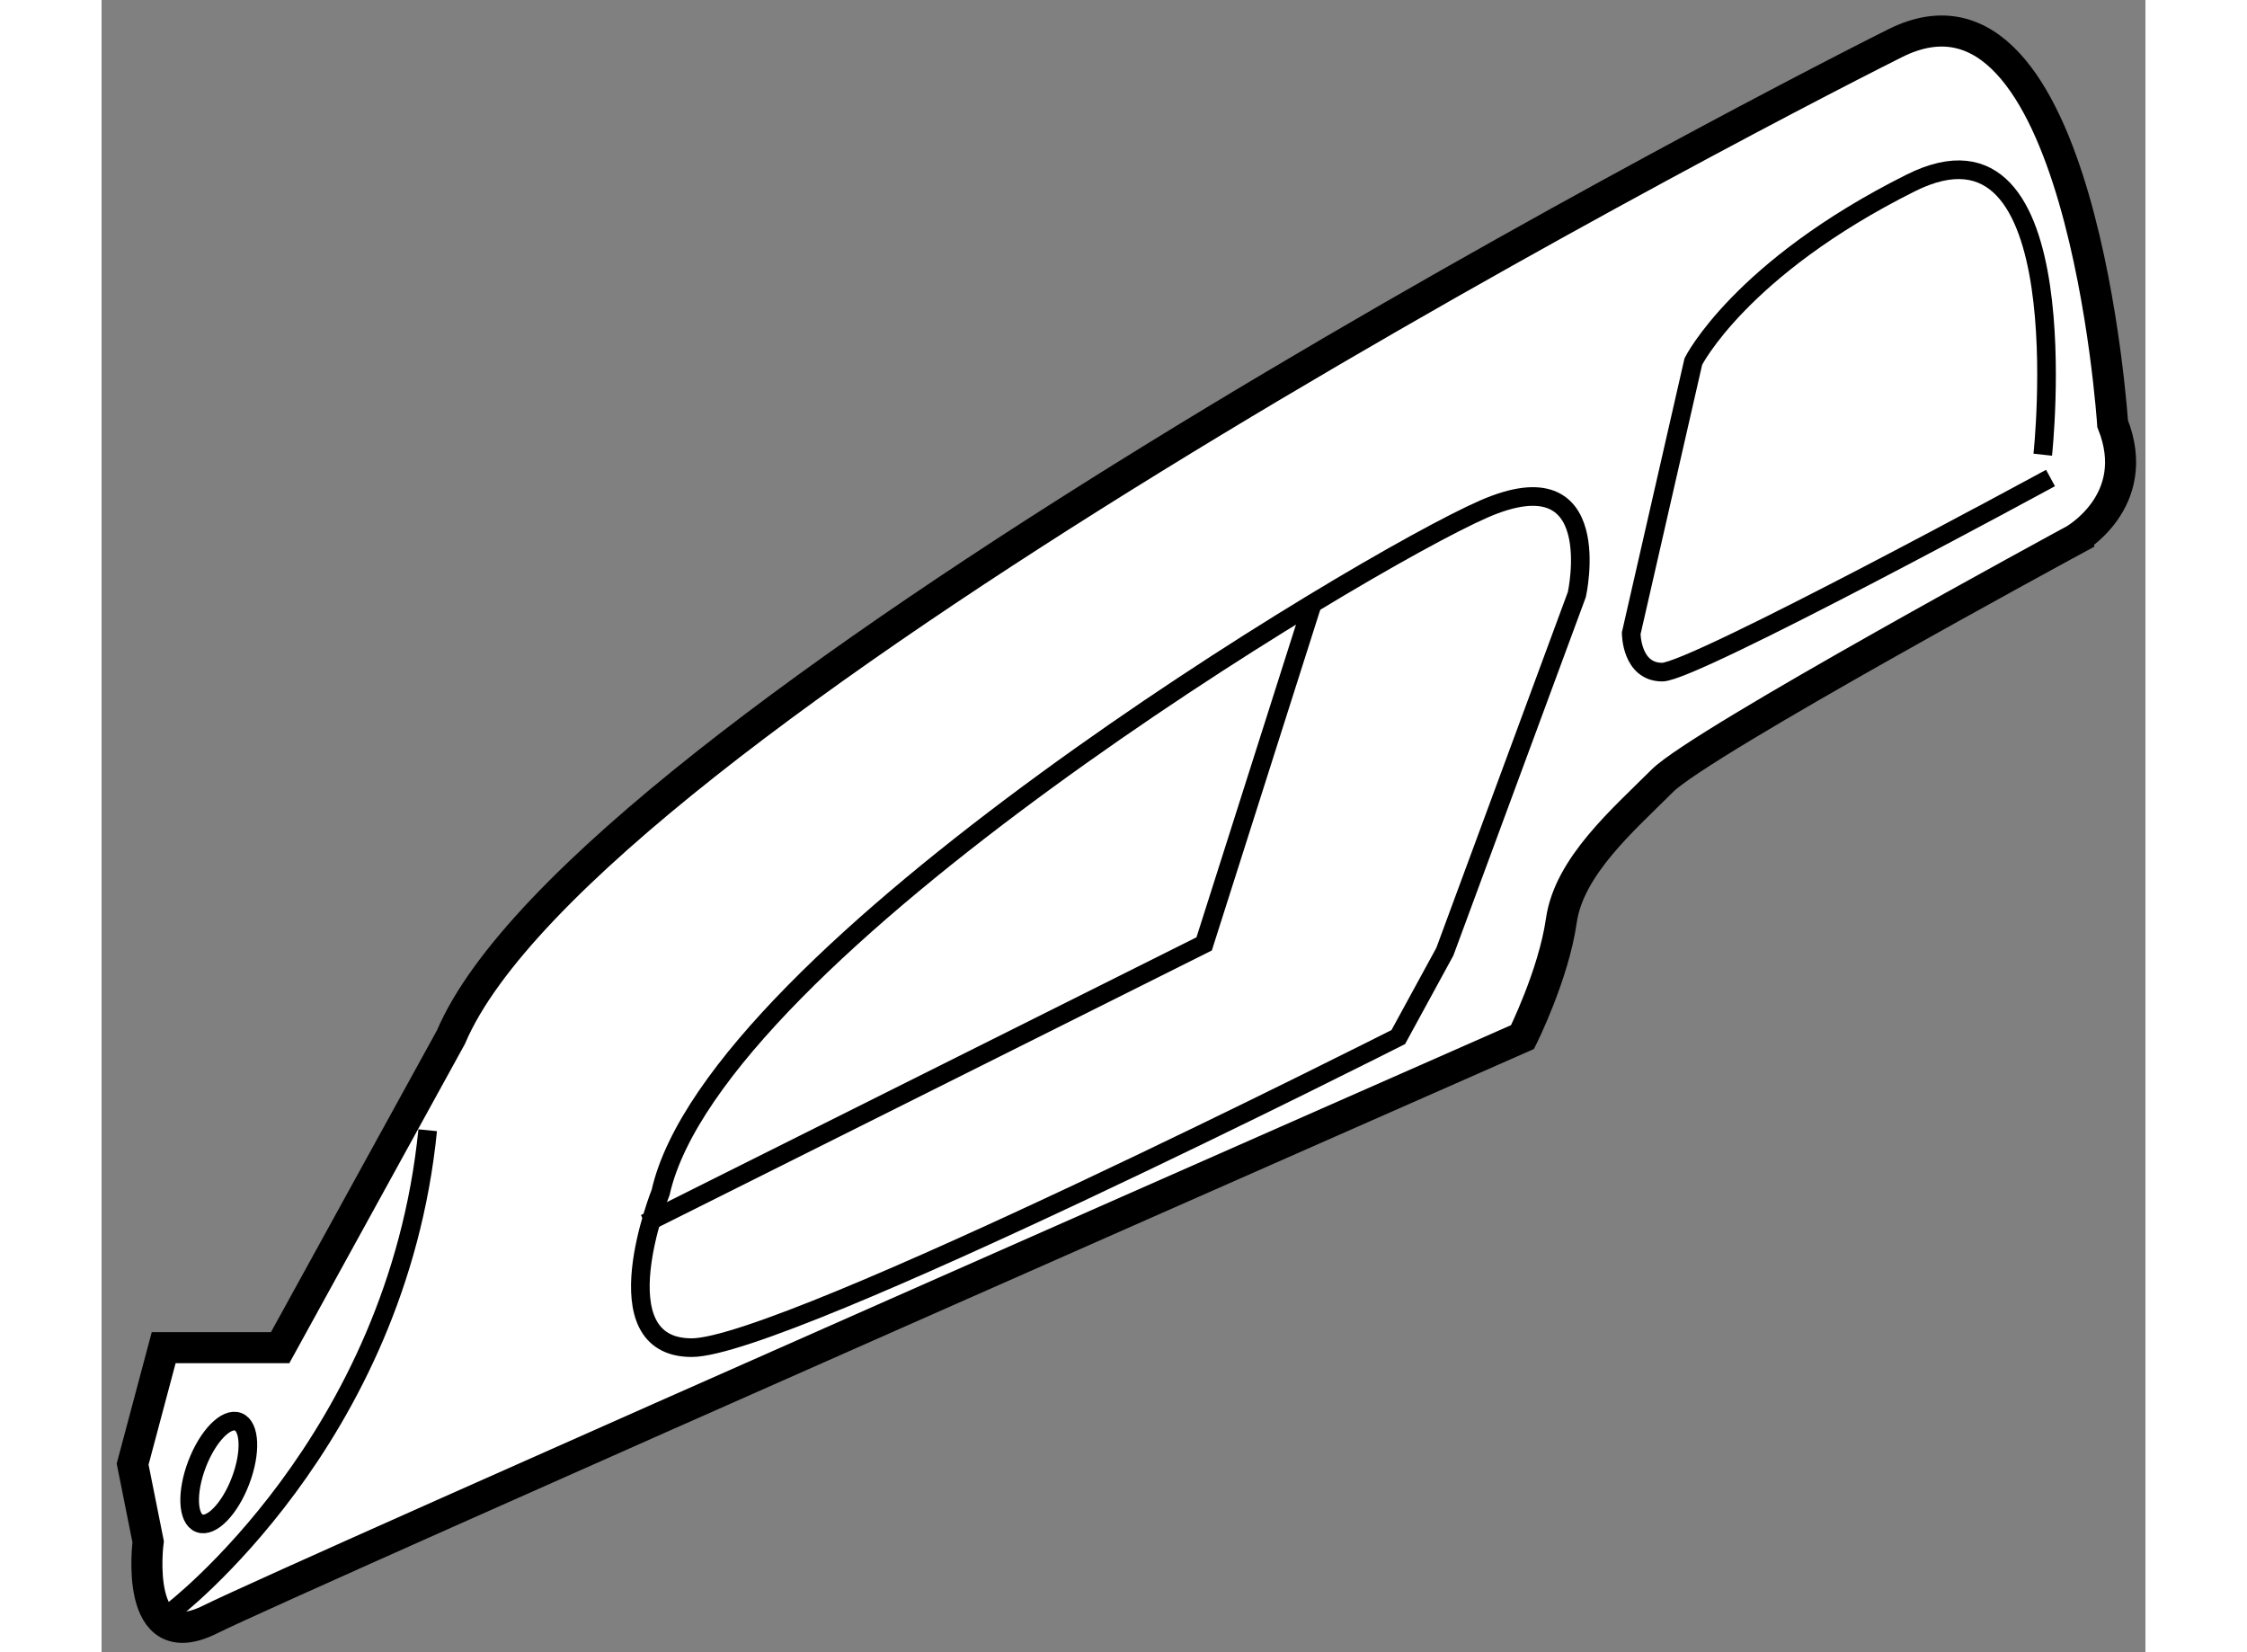
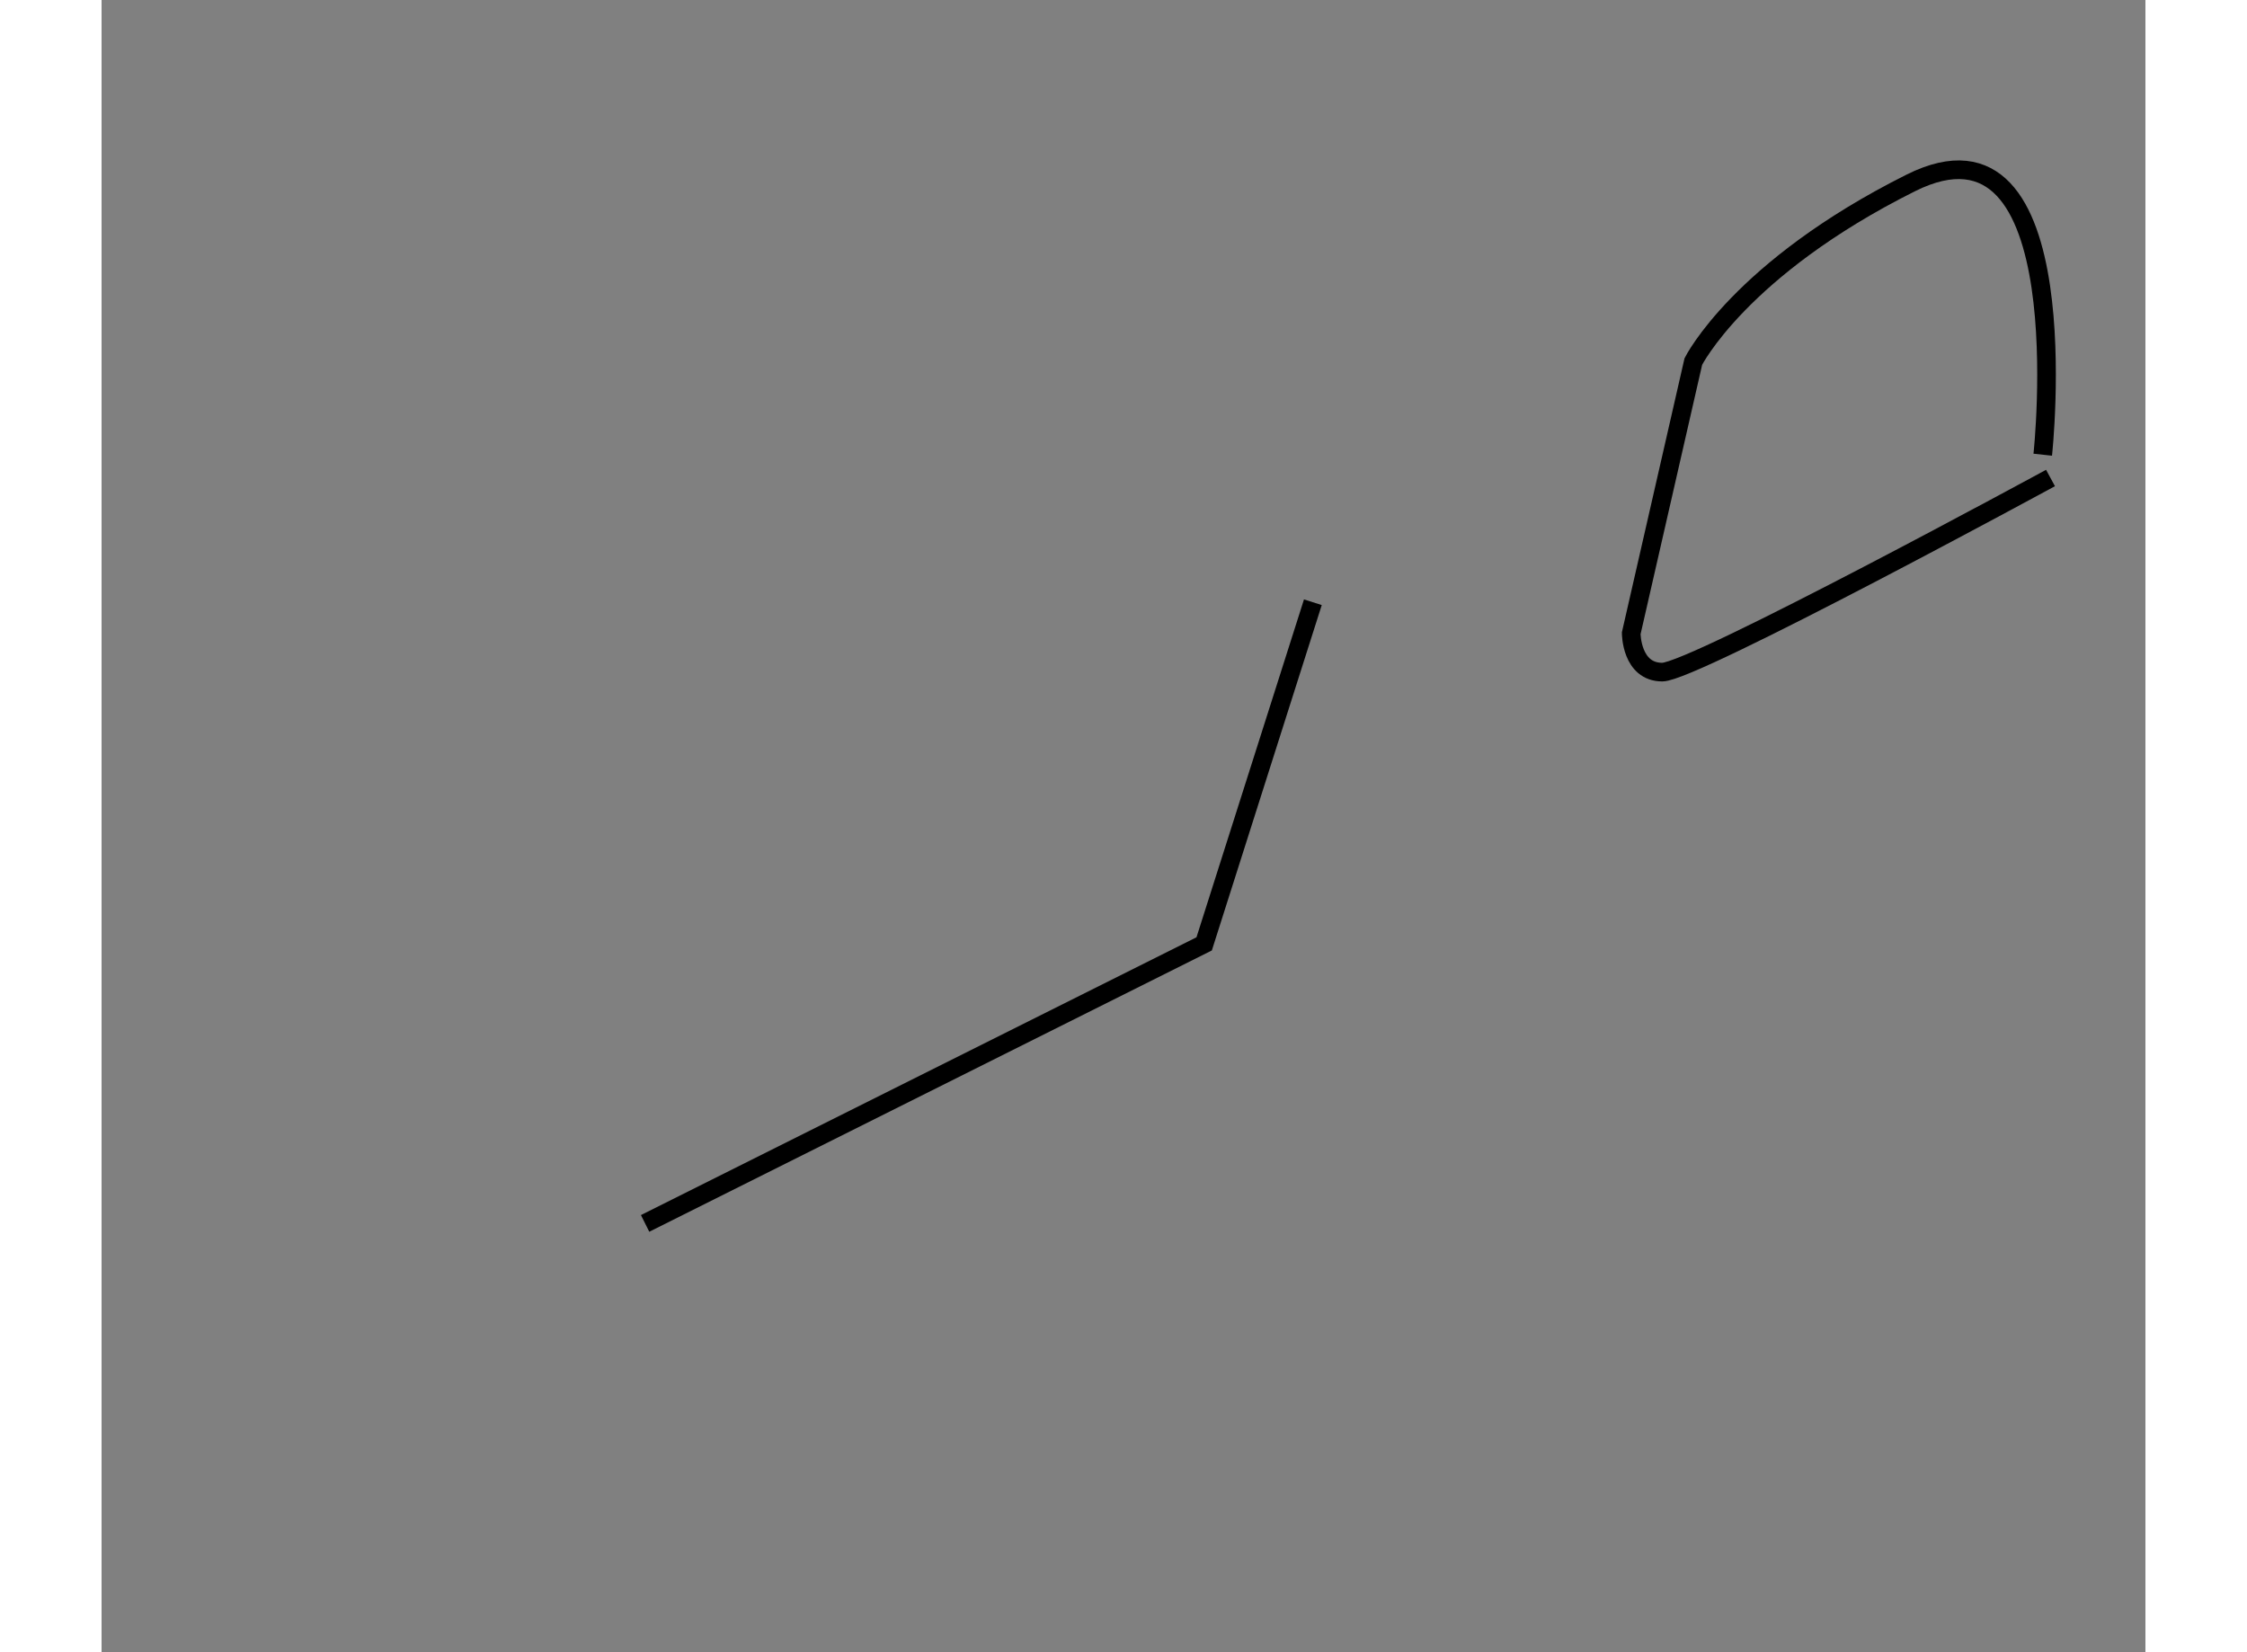
<svg xmlns="http://www.w3.org/2000/svg" version="1.1" x="0px" y="0px" width="244.8px" height="180px" viewBox="205.166 62.472 32.903 26.598" enable-background="new 0 0 244.8 180" xml:space="preserve">
  <rect x="205.166" y="62.472" width="32.903" height="26.598" fill="#808080" stroke="none" />
  <g>
-     <path fill="#FFFFFF" stroke="#000000" stroke-width="0.5" d="M237.541,69.292c0,0-0.5-7.625-3.5-6.125s-21.125,11-23.25,16     l-2.75,5h-1.875l-0.5,1.875l0.25,1.25c0,0-0.25,1.875,1,1.25s21.125-9.375,21.125-9.375s0.5-1,0.625-1.875s1-1.625,1.625-2.25     s6.625-3.875,6.625-3.875S238.041,70.542,237.541,69.292z" />
    <path fill="none" stroke="#000000" stroke-width="0.3" d="M236.416,69.792c0,0,0.625-5.75-2.125-4.375s-3.5,2.875-3.5,2.875     l-1,4.375c0,0,0,0.625,0.5,0.625s6.25-3.125,6.25-3.125" />
-     <path fill="none" stroke="#000000" stroke-width="0.3" d="M226.791,77.792l2.125-5.75c0,0,0.5-2.25-1.5-1.375     s-12.375,7.125-13.25,11c0,0-1,2.5,0.5,2.5s11.375-5,11.375-5L226.791,77.792z" />
    <polyline fill="none" stroke="#000000" stroke-width="0.3" points="224.666,72.167 222.916,77.667 213.916,82.167   " />
-     <path fill="none" stroke="#000000" stroke-width="0.3" d="M206.291,88.417c0,0,3.625-2.75,4.125-7.75" />
-     <ellipse transform="matrix(-0.934 -0.356 0.356 -0.934 369.798 240.247)" fill="none" stroke="#000000" stroke-width="0.3" cx="207.041" cy="86.042" rx="0.375" ry="0.875" />
  </g>
</svg>